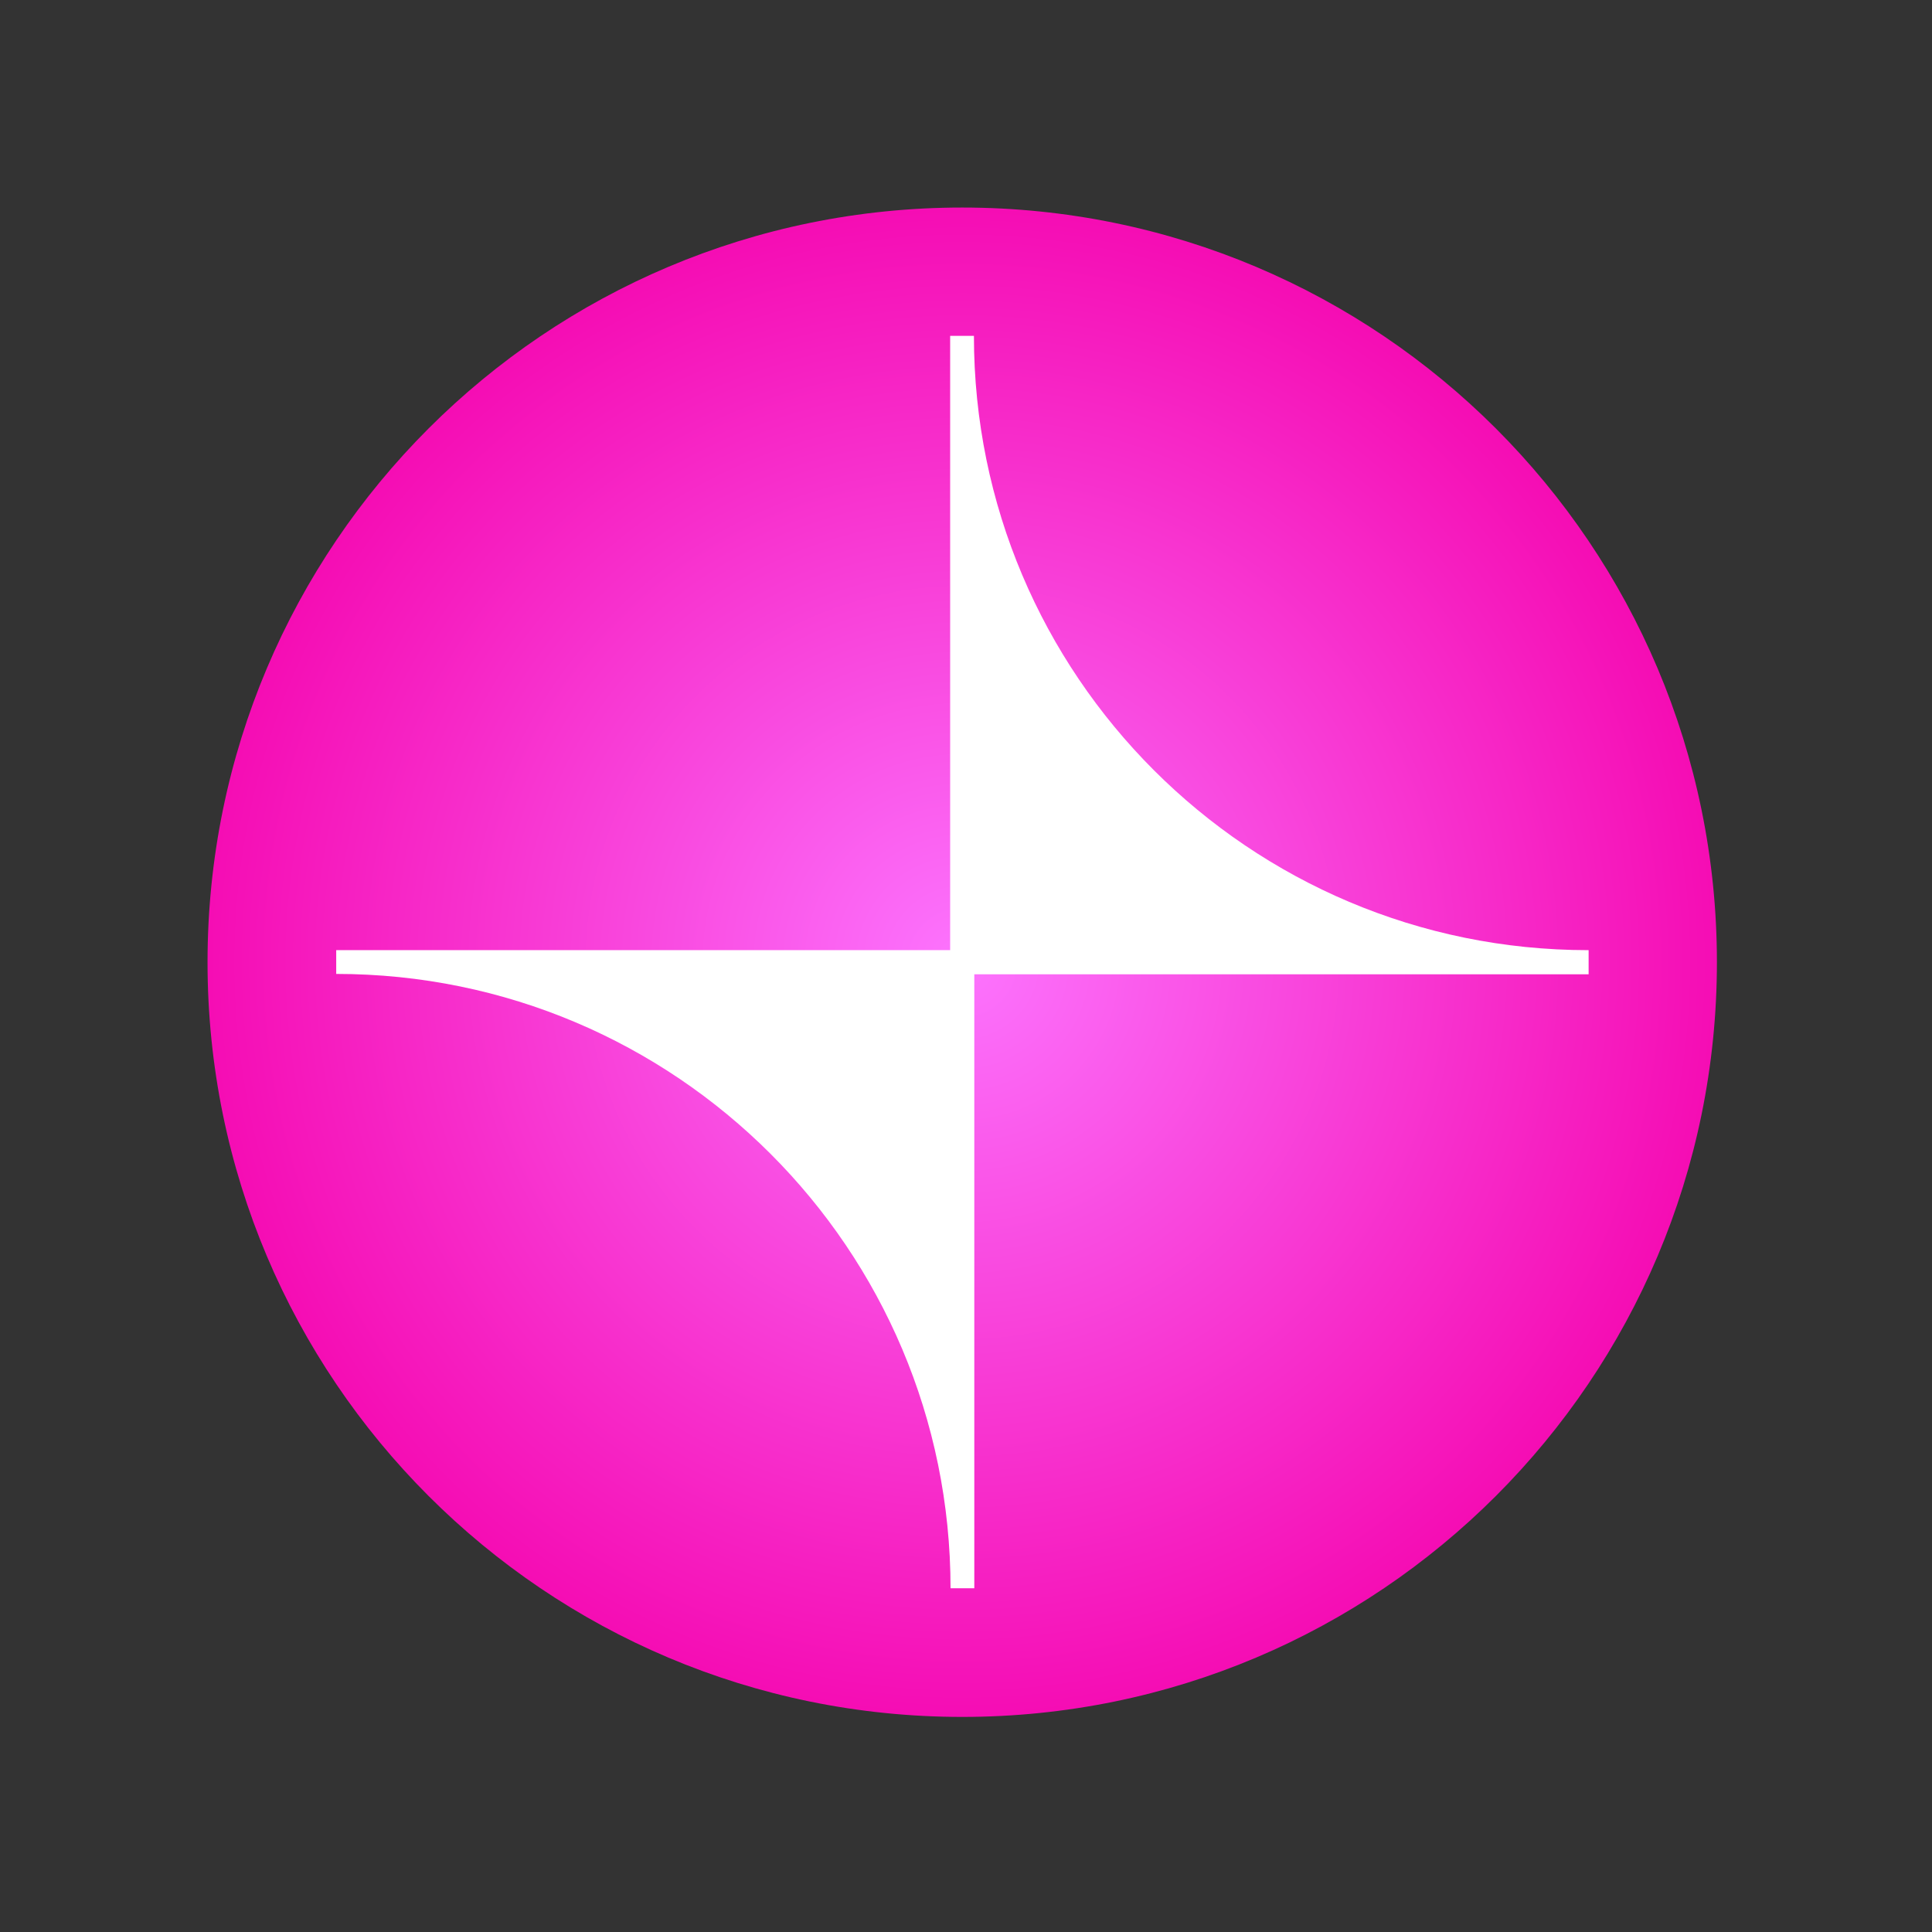
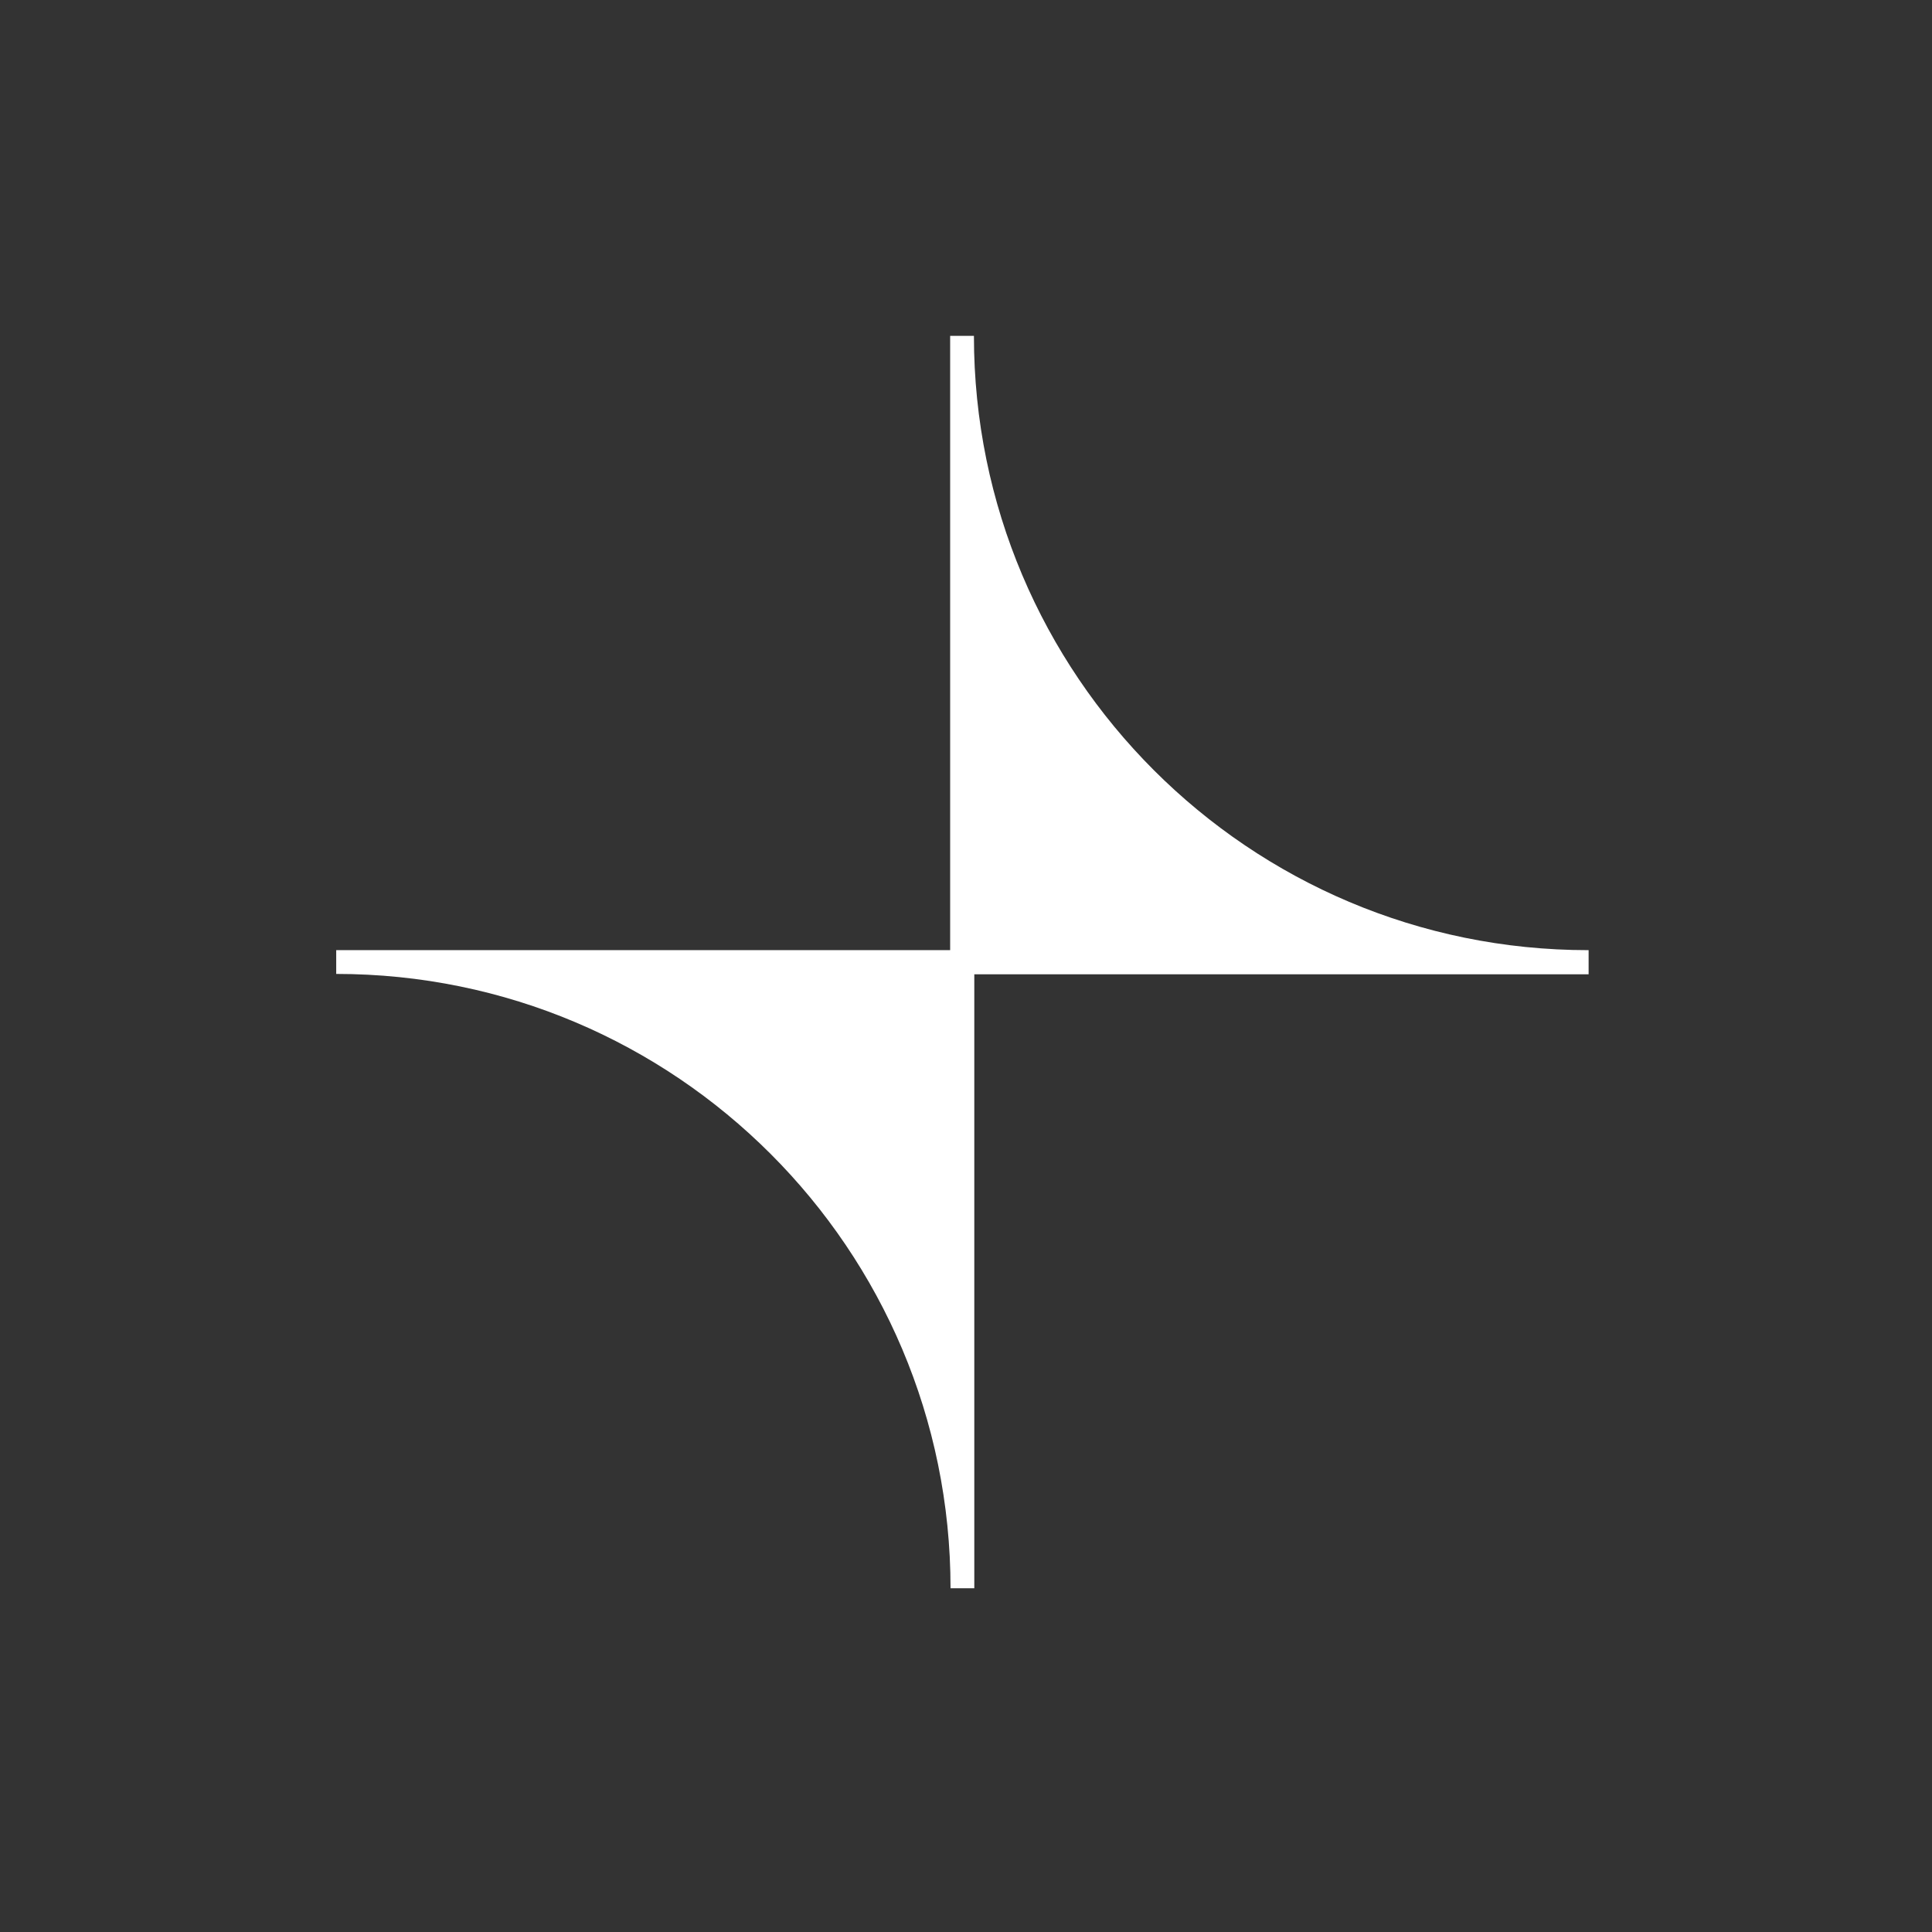
<svg xmlns="http://www.w3.org/2000/svg" version="1.1" id="Layer_1" x="0px" y="0px" viewBox="0 0 512 512" style="enable-background:new 0 0 512 512;" xml:space="preserve">
  <rect x="0" y="0" width="512" height="512" fill="#333333" stroke="none" />
  <style type="text/css">
	.st0{fill:url(#SVGID_1_);}
	.st1{fill:#FFFFFF;}
</style>
  <radialGradient id="SVGID_1_" cx="129.172" cy="277.973" r="1.562" gradientTransform="matrix(7.837740e-15 128 128 -7.837740e-15 -35325.5 -16279)" gradientUnits="userSpaceOnUse">
    <stop offset="0" style="stop-color:#FC74FE" />
    <stop offset="1" style="stop-color:#F50DB4" />
  </radialGradient>
-   <path class="st0" d="M255,55L255,55c110.5,0,200,89.5,200,200v0c0,110.5-89.5,200-200,200h0c-110.5,0-200-89.5-200-200v0  C55,144.5,144.5,55,255,55z" />
  <path class="st1" d="M420.9,251.8c-89.9,0-162.8-72.9-162.8-162.8h-6.3v162.8H89.1v6.3c89.9,0,162.8,72.9,162.8,162.8h6.3V258.2  h162.8V251.8z" />
</svg>